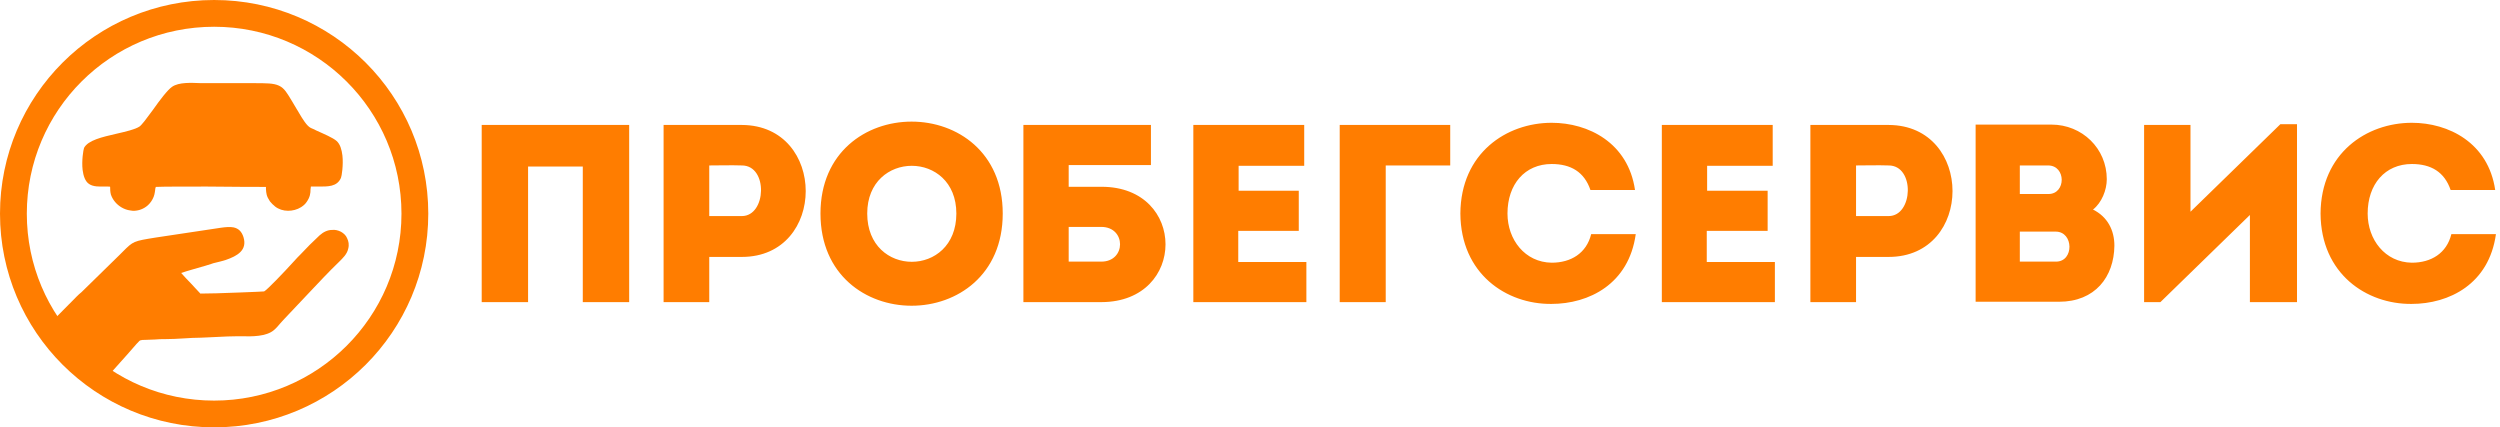
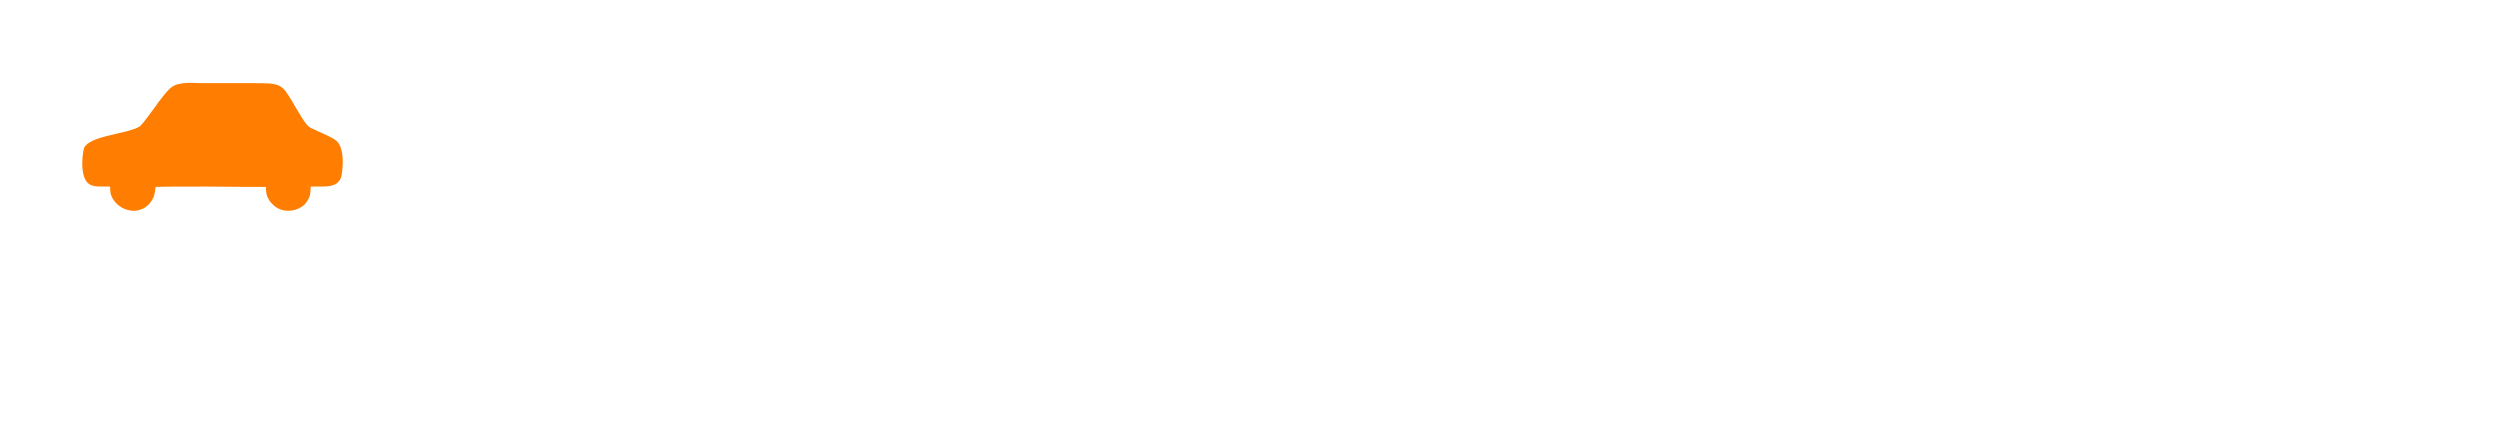
<svg xmlns="http://www.w3.org/2000/svg" width="234" height="40" viewBox="0 0 234 40" fill="none">
-   <path fill-rule="evenodd" clip-rule="evenodd" d="M20.044 0C25.572 0 30.591 2.233 34.22 5.854C37.849 9.475 40.087 14.484 40.087 20C40.087 25.516 37.849 30.524 34.22 34.145C30.591 37.767 25.572 40 20.044 40C14.515 40 9.496 37.767 5.867 34.145C2.238 30.524 0 25.516 0 20C0 14.484 2.238 9.475 5.867 5.854C9.496 2.233 14.515 0 20.044 0ZM20.044 2.504C10.344 2.504 2.51 10.322 2.51 20C2.51 29.678 10.344 37.496 20.044 37.496C29.709 37.496 37.578 29.678 37.578 20C37.578 10.322 29.709 2.504 20.044 2.504Z" fill="#FF7D00" />
  <path fill-rule="evenodd" clip-rule="evenodd" d="M19.365 17.462C17.263 17.462 15.262 17.462 14.583 17.495C14.55 17.597 14.516 17.698 14.516 17.834C14.482 18.071 14.448 18.341 14.278 18.646C13.973 19.221 13.498 19.526 13.023 19.661C12.752 19.729 12.481 19.763 12.175 19.695C11.904 19.661 11.633 19.56 11.395 19.424C10.921 19.154 10.548 18.714 10.378 18.206C10.31 17.935 10.31 17.698 10.31 17.529C10.31 17.462 10.31 17.462 10.107 17.462C10.039 17.462 9.937 17.462 9.801 17.462C9.293 17.462 8.75 17.495 8.343 17.225C7.97 16.988 7.8 16.446 7.733 15.905C7.631 15.059 7.8 14.01 7.868 13.841C8.241 13.13 9.564 12.825 10.887 12.521C11.768 12.318 12.65 12.115 13.057 11.844C13.261 11.709 13.77 11.032 14.312 10.287C14.957 9.373 15.669 8.426 16.11 8.121C16.754 7.681 17.873 7.749 18.823 7.783C19.06 7.783 19.264 7.783 19.501 7.783H22.927C23.537 7.783 23.605 7.783 23.673 7.783C24.961 7.783 25.606 7.783 26.114 8.02C26.623 8.257 26.861 8.697 27.335 9.475C27.471 9.712 27.641 9.983 27.776 10.22C27.878 10.355 27.912 10.456 27.98 10.558C28.319 11.133 28.726 11.81 29.099 11.979C29.201 12.013 29.404 12.115 29.608 12.216C30.286 12.521 31.168 12.893 31.507 13.197C31.846 13.502 31.982 14.01 32.05 14.551C32.151 15.431 31.982 16.514 31.914 16.649C31.541 17.495 30.693 17.462 29.777 17.462C29.54 17.462 29.302 17.462 29.099 17.462C29.099 17.563 29.065 17.631 29.065 17.732C29.065 18.071 29.031 18.443 28.692 18.917C28.556 19.12 28.387 19.255 28.183 19.39C27.81 19.627 27.369 19.729 26.962 19.729C26.521 19.729 26.081 19.593 25.741 19.323C25.572 19.187 25.402 19.018 25.267 18.849C24.927 18.341 24.927 18.104 24.893 17.698V17.563V17.495C24.351 17.495 21.807 17.495 19.365 17.462Z" fill="#FF7D00" />
-   <path fill-rule="evenodd" clip-rule="evenodd" d="M6.274 33.942C5.291 32.995 4.375 31.946 4.036 31.404L3.866 31.1C4.714 30.22 5.596 29.374 6.444 28.494C6.512 28.426 6.613 28.325 6.715 28.223C7.02 27.919 7.326 27.58 7.631 27.343L11.192 23.858C11.293 23.756 11.395 23.655 11.497 23.553C12.481 22.572 12.481 22.572 14.583 22.233L20.654 21.32C21.129 21.252 21.536 21.218 21.875 21.286C22.316 21.387 22.621 21.658 22.791 22.2C23.164 23.418 22.214 23.959 21.129 24.332C20.824 24.433 20.518 24.501 20.247 24.569C20.044 24.602 19.874 24.67 19.772 24.704C19.637 24.738 19.467 24.805 19.23 24.873C18.551 25.076 17.534 25.347 16.957 25.55C17.262 25.888 17.568 26.227 17.873 26.531C18.144 26.836 18.416 27.107 18.755 27.479C19.297 27.479 20.993 27.445 22.451 27.377C23.672 27.343 24.69 27.276 24.724 27.276C24.995 27.14 26.555 25.516 27.505 24.467C27.742 24.196 27.946 23.993 28.115 23.824C28.421 23.519 28.692 23.215 28.997 22.91C29.302 22.606 29.608 22.335 29.913 22.03C30.286 21.692 30.693 21.523 31.066 21.523C31.371 21.489 31.642 21.557 31.914 21.692C32.151 21.827 32.389 22.03 32.49 22.301C32.626 22.572 32.694 22.91 32.592 23.282C32.49 23.79 32.049 24.196 31.778 24.467L31.71 24.535C30.862 25.347 29.811 26.464 28.76 27.58C27.98 28.392 27.2 29.238 26.521 29.949C26.419 30.051 26.318 30.186 26.216 30.288C26.046 30.491 25.877 30.694 25.64 30.897C24.927 31.506 23.605 31.506 22.553 31.472C22.451 31.472 22.35 31.472 22.282 31.472C21.637 31.472 20.959 31.506 20.281 31.54C19.806 31.574 19.331 31.574 18.823 31.607C18.28 31.607 17.737 31.641 17.195 31.675C16.618 31.709 16.042 31.743 15.431 31.743C15.16 31.743 14.821 31.743 14.515 31.777C14.244 31.777 13.939 31.811 13.634 31.811C13.125 31.811 13.091 31.844 12.921 32.047C12.887 32.081 12.854 32.115 12.786 32.183C12.65 32.352 11.395 33.773 10.446 34.822C9.903 35.431 9.428 35.905 9.259 36.007L9.021 36.142L8.784 36.041C8.173 35.635 7.19 34.822 6.274 33.942Z" fill="#FF7D00" />
-   <path fill-rule="evenodd" clip-rule="evenodd" d="M58.924 11.696C48.004 11.696 46.512 11.696 45.087 11.696V28.278C46.512 28.278 47.97 28.278 49.428 28.278V15.588H54.549V28.278C56.008 28.278 57.432 28.278 58.891 28.278V11.696H58.924ZM66.386 28.278V24.048H69.438C77.408 24.048 77.408 11.73 69.438 11.696C66.996 11.696 64.52 11.696 62.112 11.696C62.112 17.246 62.112 22.762 62.112 28.278C63.537 28.278 64.961 28.278 66.386 28.278ZM69.438 20.224H66.386C66.386 18.87 66.386 16.84 66.386 15.486C67.369 15.486 68.421 15.452 69.438 15.486C71.914 15.486 71.744 20.224 69.438 20.224ZM93.856 19.987C93.856 31.493 76.797 31.493 76.797 19.987C76.797 8.515 93.856 8.515 93.856 19.987ZM81.172 19.987C81.172 26.011 89.515 26.011 89.515 19.987C89.515 14.031 81.172 14.031 81.172 19.987ZM103.081 21.239C105.421 21.239 105.421 24.488 103.081 24.488C102.098 24.488 101.013 24.488 100.029 24.488V21.239H103.081ZM100.029 17.483V15.452H107.728V11.696H95.79V28.278H103.115C111.085 28.244 111.085 17.483 103.115 17.483H100.029ZM122.074 11.696C118.173 11.696 115.528 11.696 111.696 11.696C111.696 17.212 111.696 22.728 111.696 28.278C115.528 28.278 118.411 28.278 122.277 28.278C122.277 27.026 122.277 25.74 122.277 24.522C119.767 24.522 118.343 24.522 115.901 24.522C115.901 23.54 115.901 22.593 115.901 21.611H121.565C121.565 20.359 121.565 19.107 121.565 17.855H115.935V15.52C118.377 15.52 119.632 15.52 122.074 15.52C122.074 14.2 122.074 12.914 122.074 11.696ZM129.704 15.486H135.741C135.741 14.065 135.741 13.083 135.741 11.696C132.35 11.696 128.789 11.696 125.397 11.696V28.278C126.856 28.278 128.28 28.278 129.704 28.278V15.486ZM136.691 19.987C136.725 25.638 140.998 28.481 145.203 28.447C148.731 28.447 152.461 26.586 153.106 21.916C151.647 21.916 150.358 21.916 148.934 21.916C148.493 23.709 147.035 24.589 145.237 24.589C142.728 24.555 141.1 22.423 141.1 19.987C141.1 17.246 142.728 15.351 145.237 15.351C147.035 15.351 148.29 16.095 148.866 17.787C150.325 17.787 151.613 17.787 153.038 17.787C152.393 13.354 148.663 11.493 145.237 11.493C140.998 11.493 136.725 14.335 136.691 19.987ZM165.925 11.696C162.025 11.696 159.38 11.696 155.547 11.696C155.547 17.212 155.547 22.728 155.547 28.278C159.38 28.278 162.263 28.278 166.129 28.278C166.129 27.026 166.129 25.74 166.129 24.522C163.619 24.522 162.195 24.522 159.753 24.522C159.753 23.54 159.753 22.593 159.753 21.611H165.451C165.451 20.359 165.451 19.107 165.451 17.855H159.787V15.52C162.229 15.52 163.483 15.52 165.925 15.52C165.925 14.2 165.925 12.914 165.925 11.696ZM173.726 28.278V24.048H176.778C184.748 24.048 184.748 11.73 176.778 11.696C174.336 11.696 171.86 11.696 169.452 11.696C169.452 17.246 169.452 22.762 169.452 28.278C170.877 28.278 172.301 28.278 173.726 28.278ZM176.778 20.224H173.726C173.726 18.87 173.726 16.84 173.726 15.486C174.709 15.486 175.761 15.452 176.778 15.486C179.254 15.486 179.084 20.224 176.778 20.224ZM197.195 16.772C197.195 13.896 194.889 11.662 192.006 11.662H184.918V28.244H192.718C196.109 28.244 197.873 25.909 197.907 22.999C197.907 21.544 197.263 20.291 195.906 19.615C196.72 18.972 197.195 17.787 197.195 16.772ZM192.413 21.679C194.108 21.679 194.142 24.488 192.447 24.488H189.055V21.679H192.413ZM191.701 15.486C193.396 15.486 193.396 18.16 191.734 18.16H189.055V15.486H191.701ZM210.591 20.122V28.278C212.049 28.278 213.542 28.278 215 28.278V11.628H213.44L205.029 19.818V11.696C203.571 11.696 202.146 11.696 200.688 11.696V28.278H202.214L210.591 20.122ZM217.204 19.987C217.238 25.638 221.512 28.481 225.717 28.447C229.244 28.447 232.975 26.586 233.619 21.916C232.161 21.916 230.872 21.916 229.448 21.916C229.007 23.709 227.548 24.589 225.751 24.589C223.241 24.555 221.613 22.423 221.613 19.987C221.613 17.246 223.241 15.351 225.751 15.351C227.548 15.351 228.803 16.095 229.38 17.787C230.838 17.787 232.127 17.787 233.551 17.787C232.907 13.354 229.176 11.493 225.751 11.493C221.512 11.493 217.238 14.335 217.204 19.987Z" fill="#FF7D00" />
</svg>